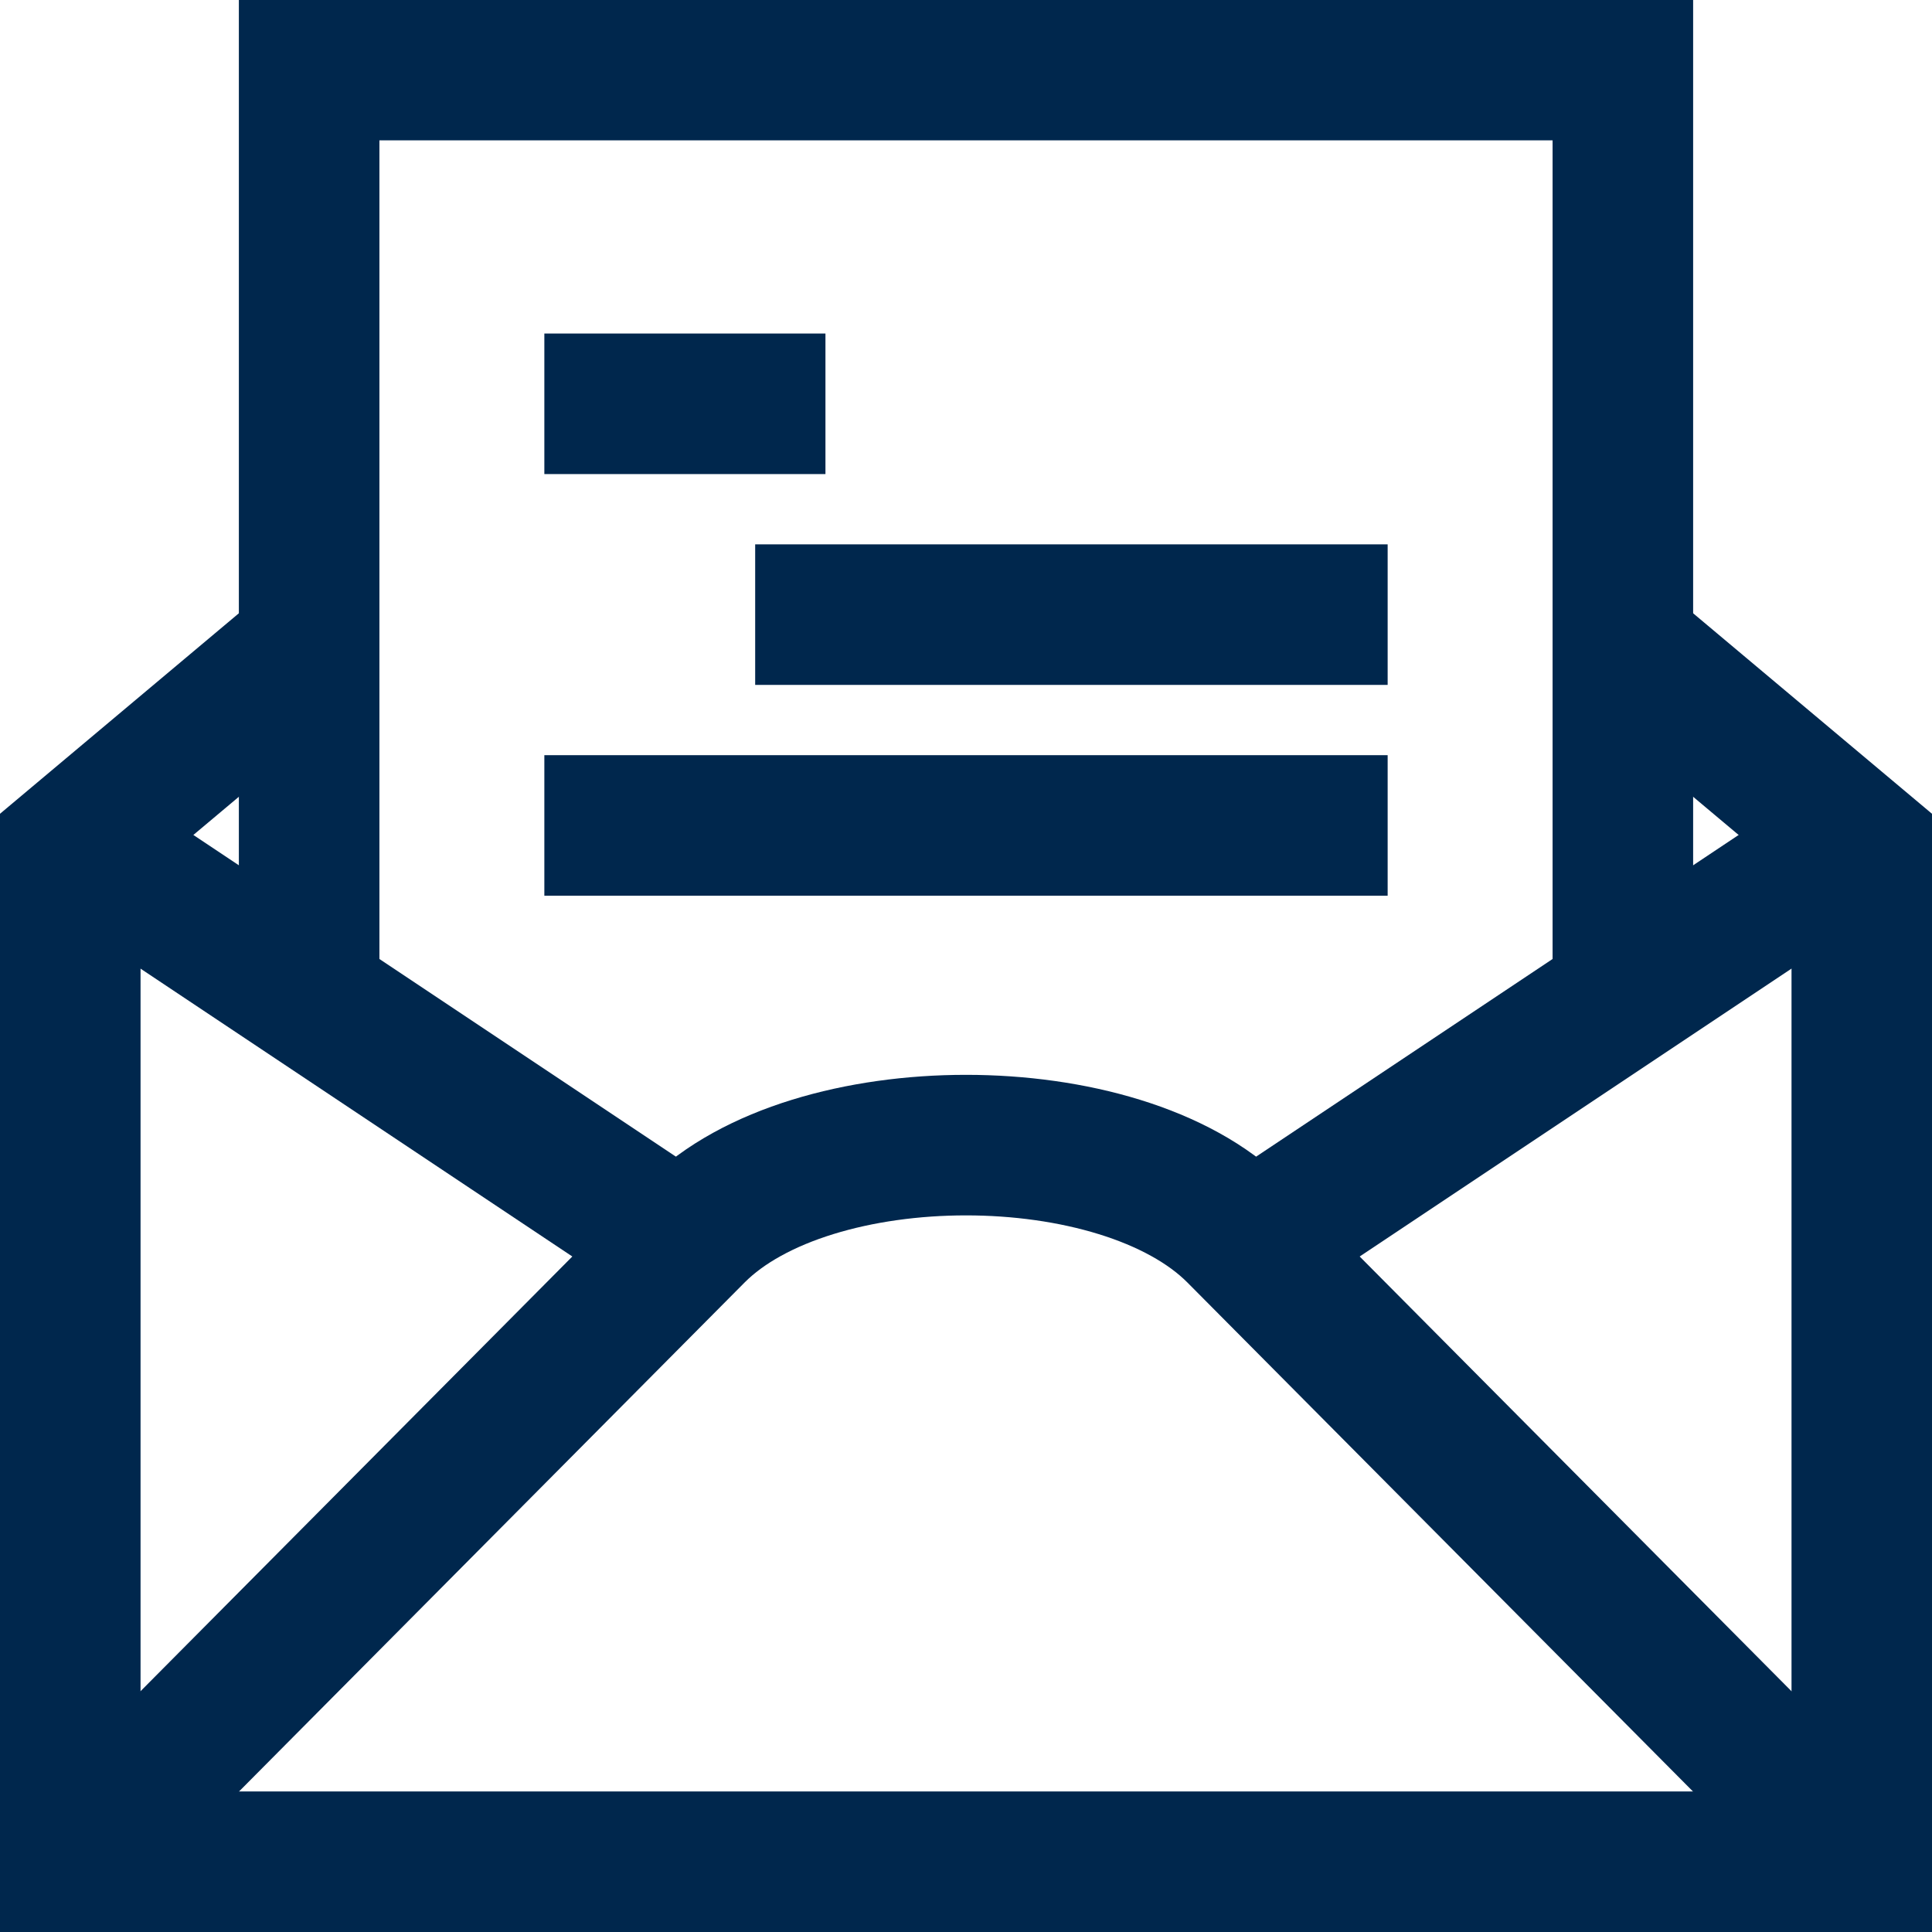
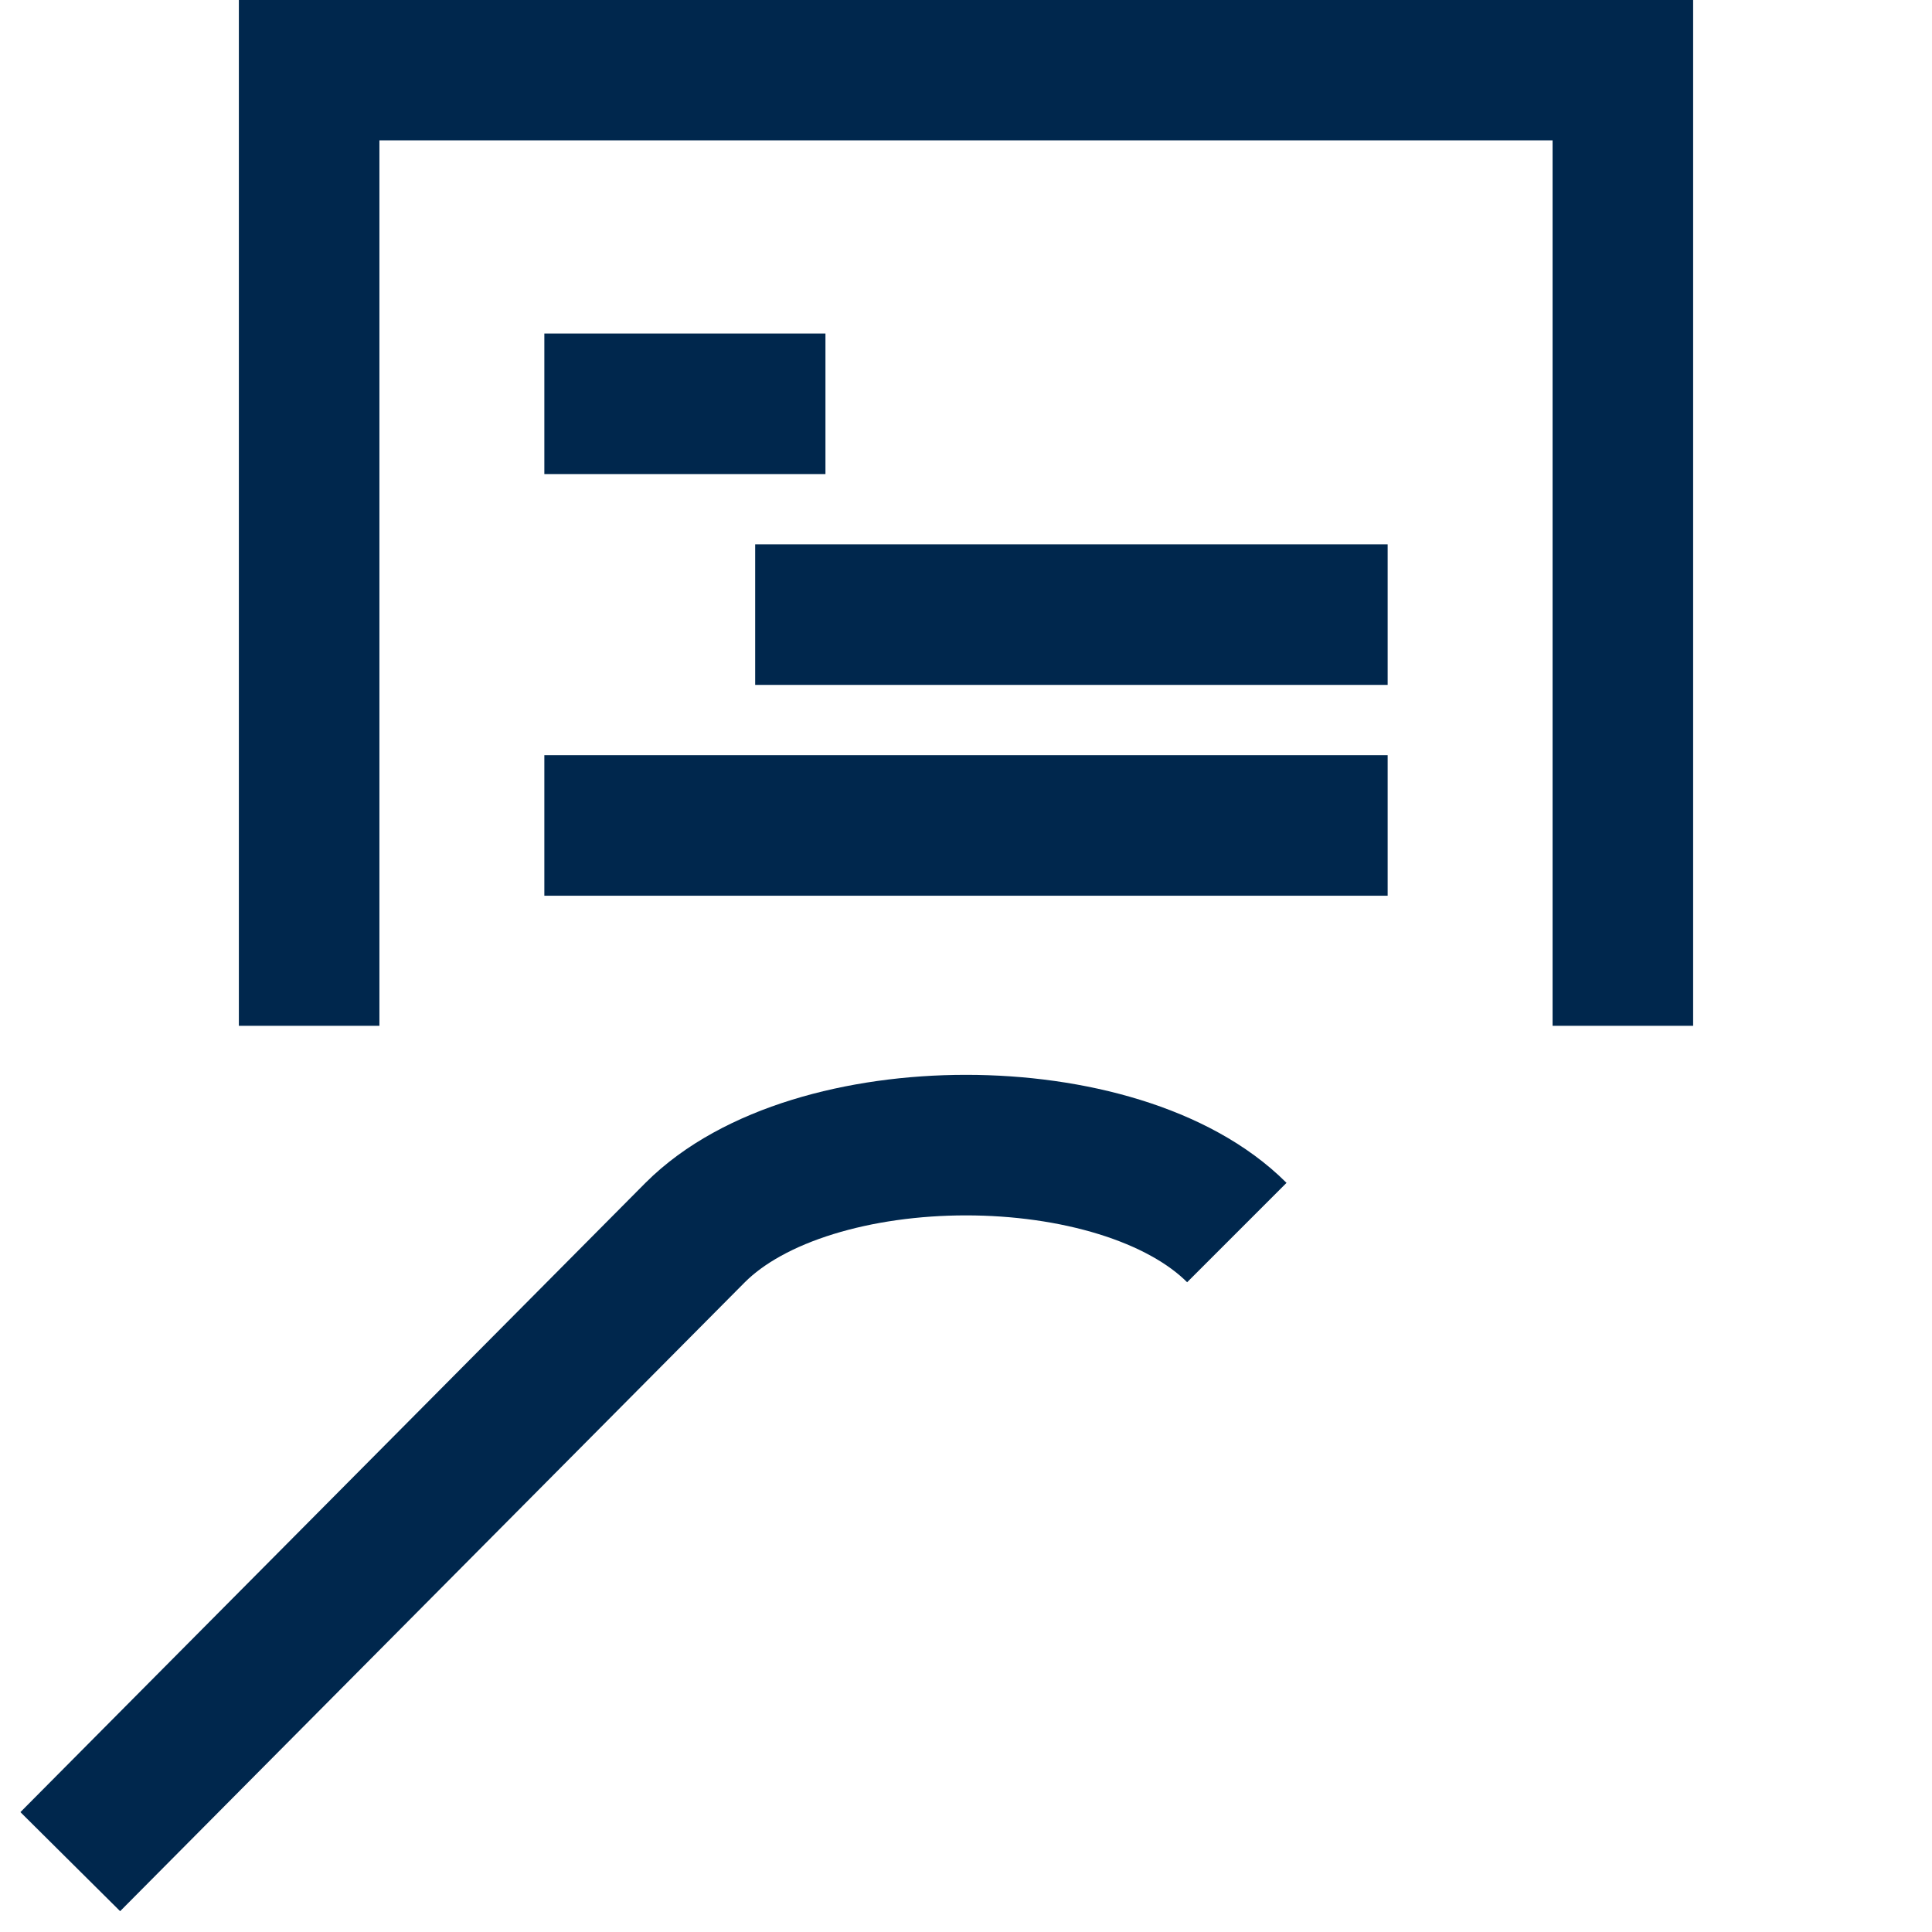
<svg xmlns="http://www.w3.org/2000/svg" width="27.492" height="27.492">
  <g data-name="Group 18825" transform="translate(-776.987 -1737.403)" fill="none" stroke="#00274d" stroke-miterlimit="10" stroke-width="2">
    <g data-name="Group 18824" transform="translate(777.987 1746.596)">
-       <path data-name="Path 39816" d="M22.093 0l3.4 2.854v14.445H0V2.853L3.4-.001" />
-       <path data-name="Line 17078" transform="translate(16.746 2.553)" d="M0 6L9 0" />
-       <path data-name="Line 17079" transform="translate(-.254 2.553)" d="M0 0L9 6" />
-       <path data-name="Path 39817" d="M0 17.298l8.892-8.952c1.659-1.659 6.049-1.659 7.708 0l8.892 8.952" />
+       <path data-name="Path 39817" d="M0 17.298l8.892-8.952c1.659-1.659 6.049-1.659 7.708 0" />
    </g>
    <path data-name="Path 39818" d="M800.08 1752v-13.6h-18.694v13.6" />
    <path data-name="Line 17080" transform="translate(784.733 1743.149)" d="M0 0L4 0" />
    <path data-name="Line 17081" transform="translate(787.733 1746.149)" d="M0 0L9 0" />
    <path data-name="Line 17082" transform="translate(784.733 1749.149)" d="M0 0L12 0" />
  </g>
</svg>